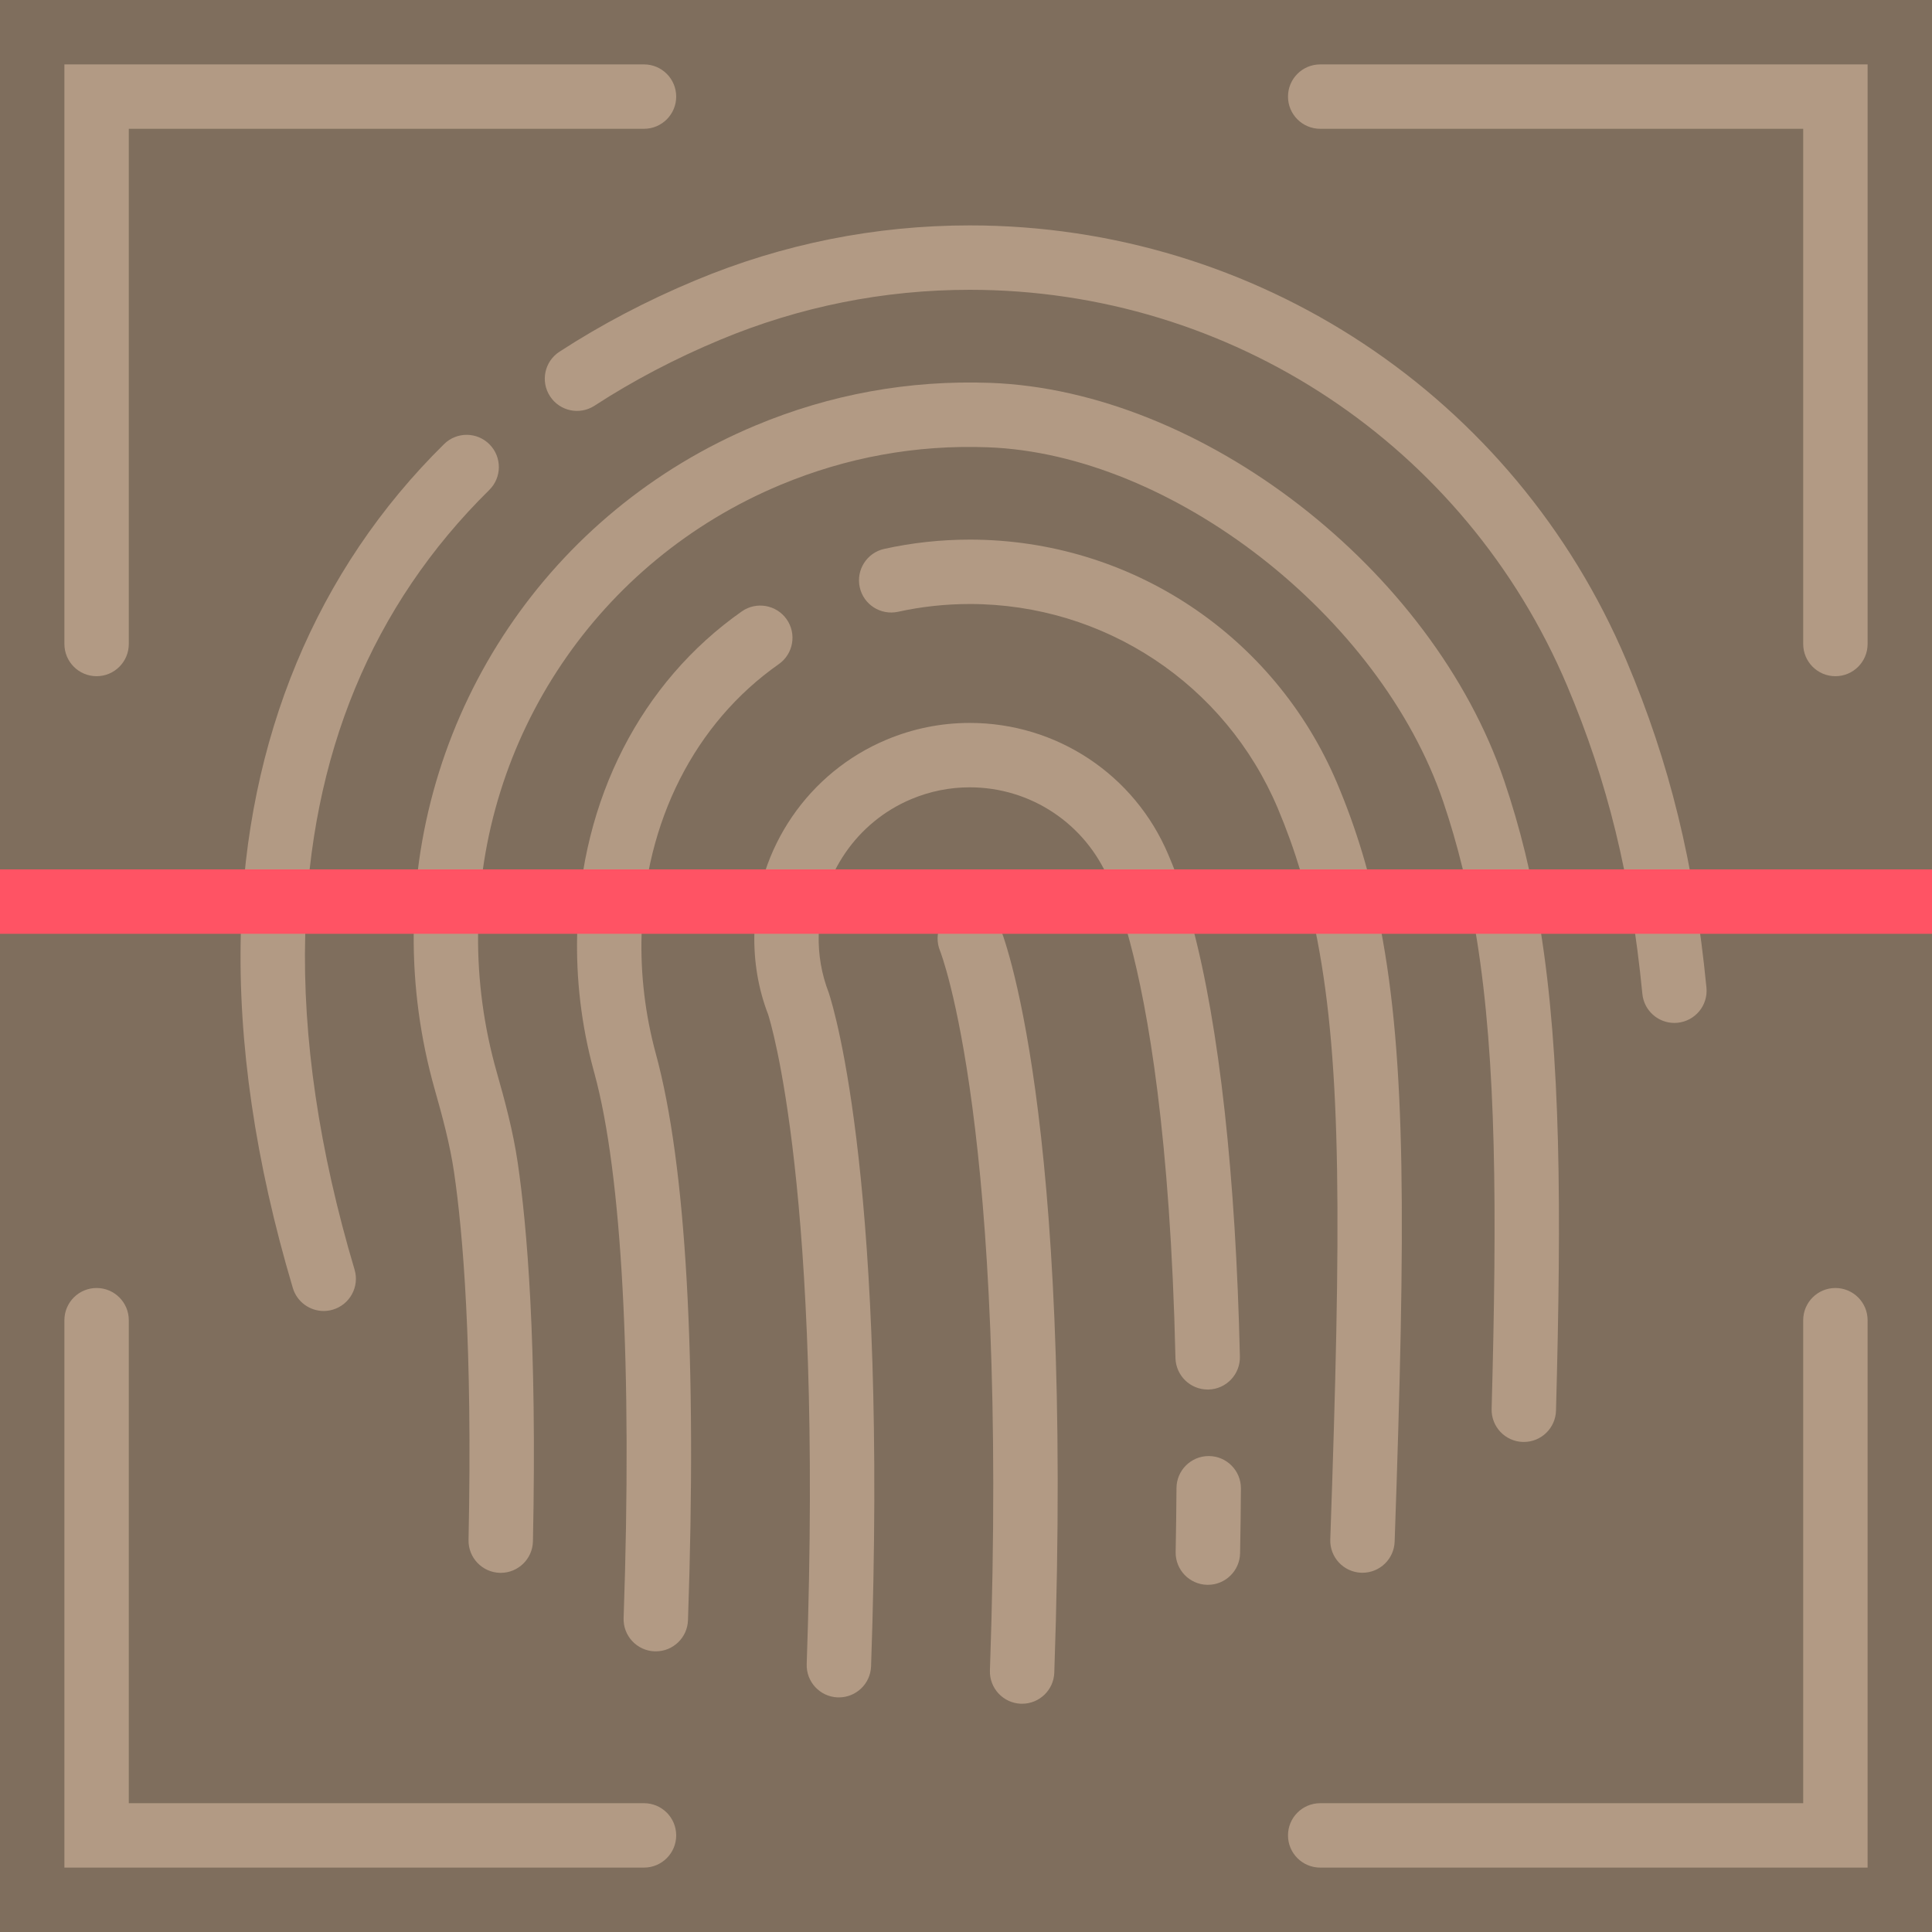
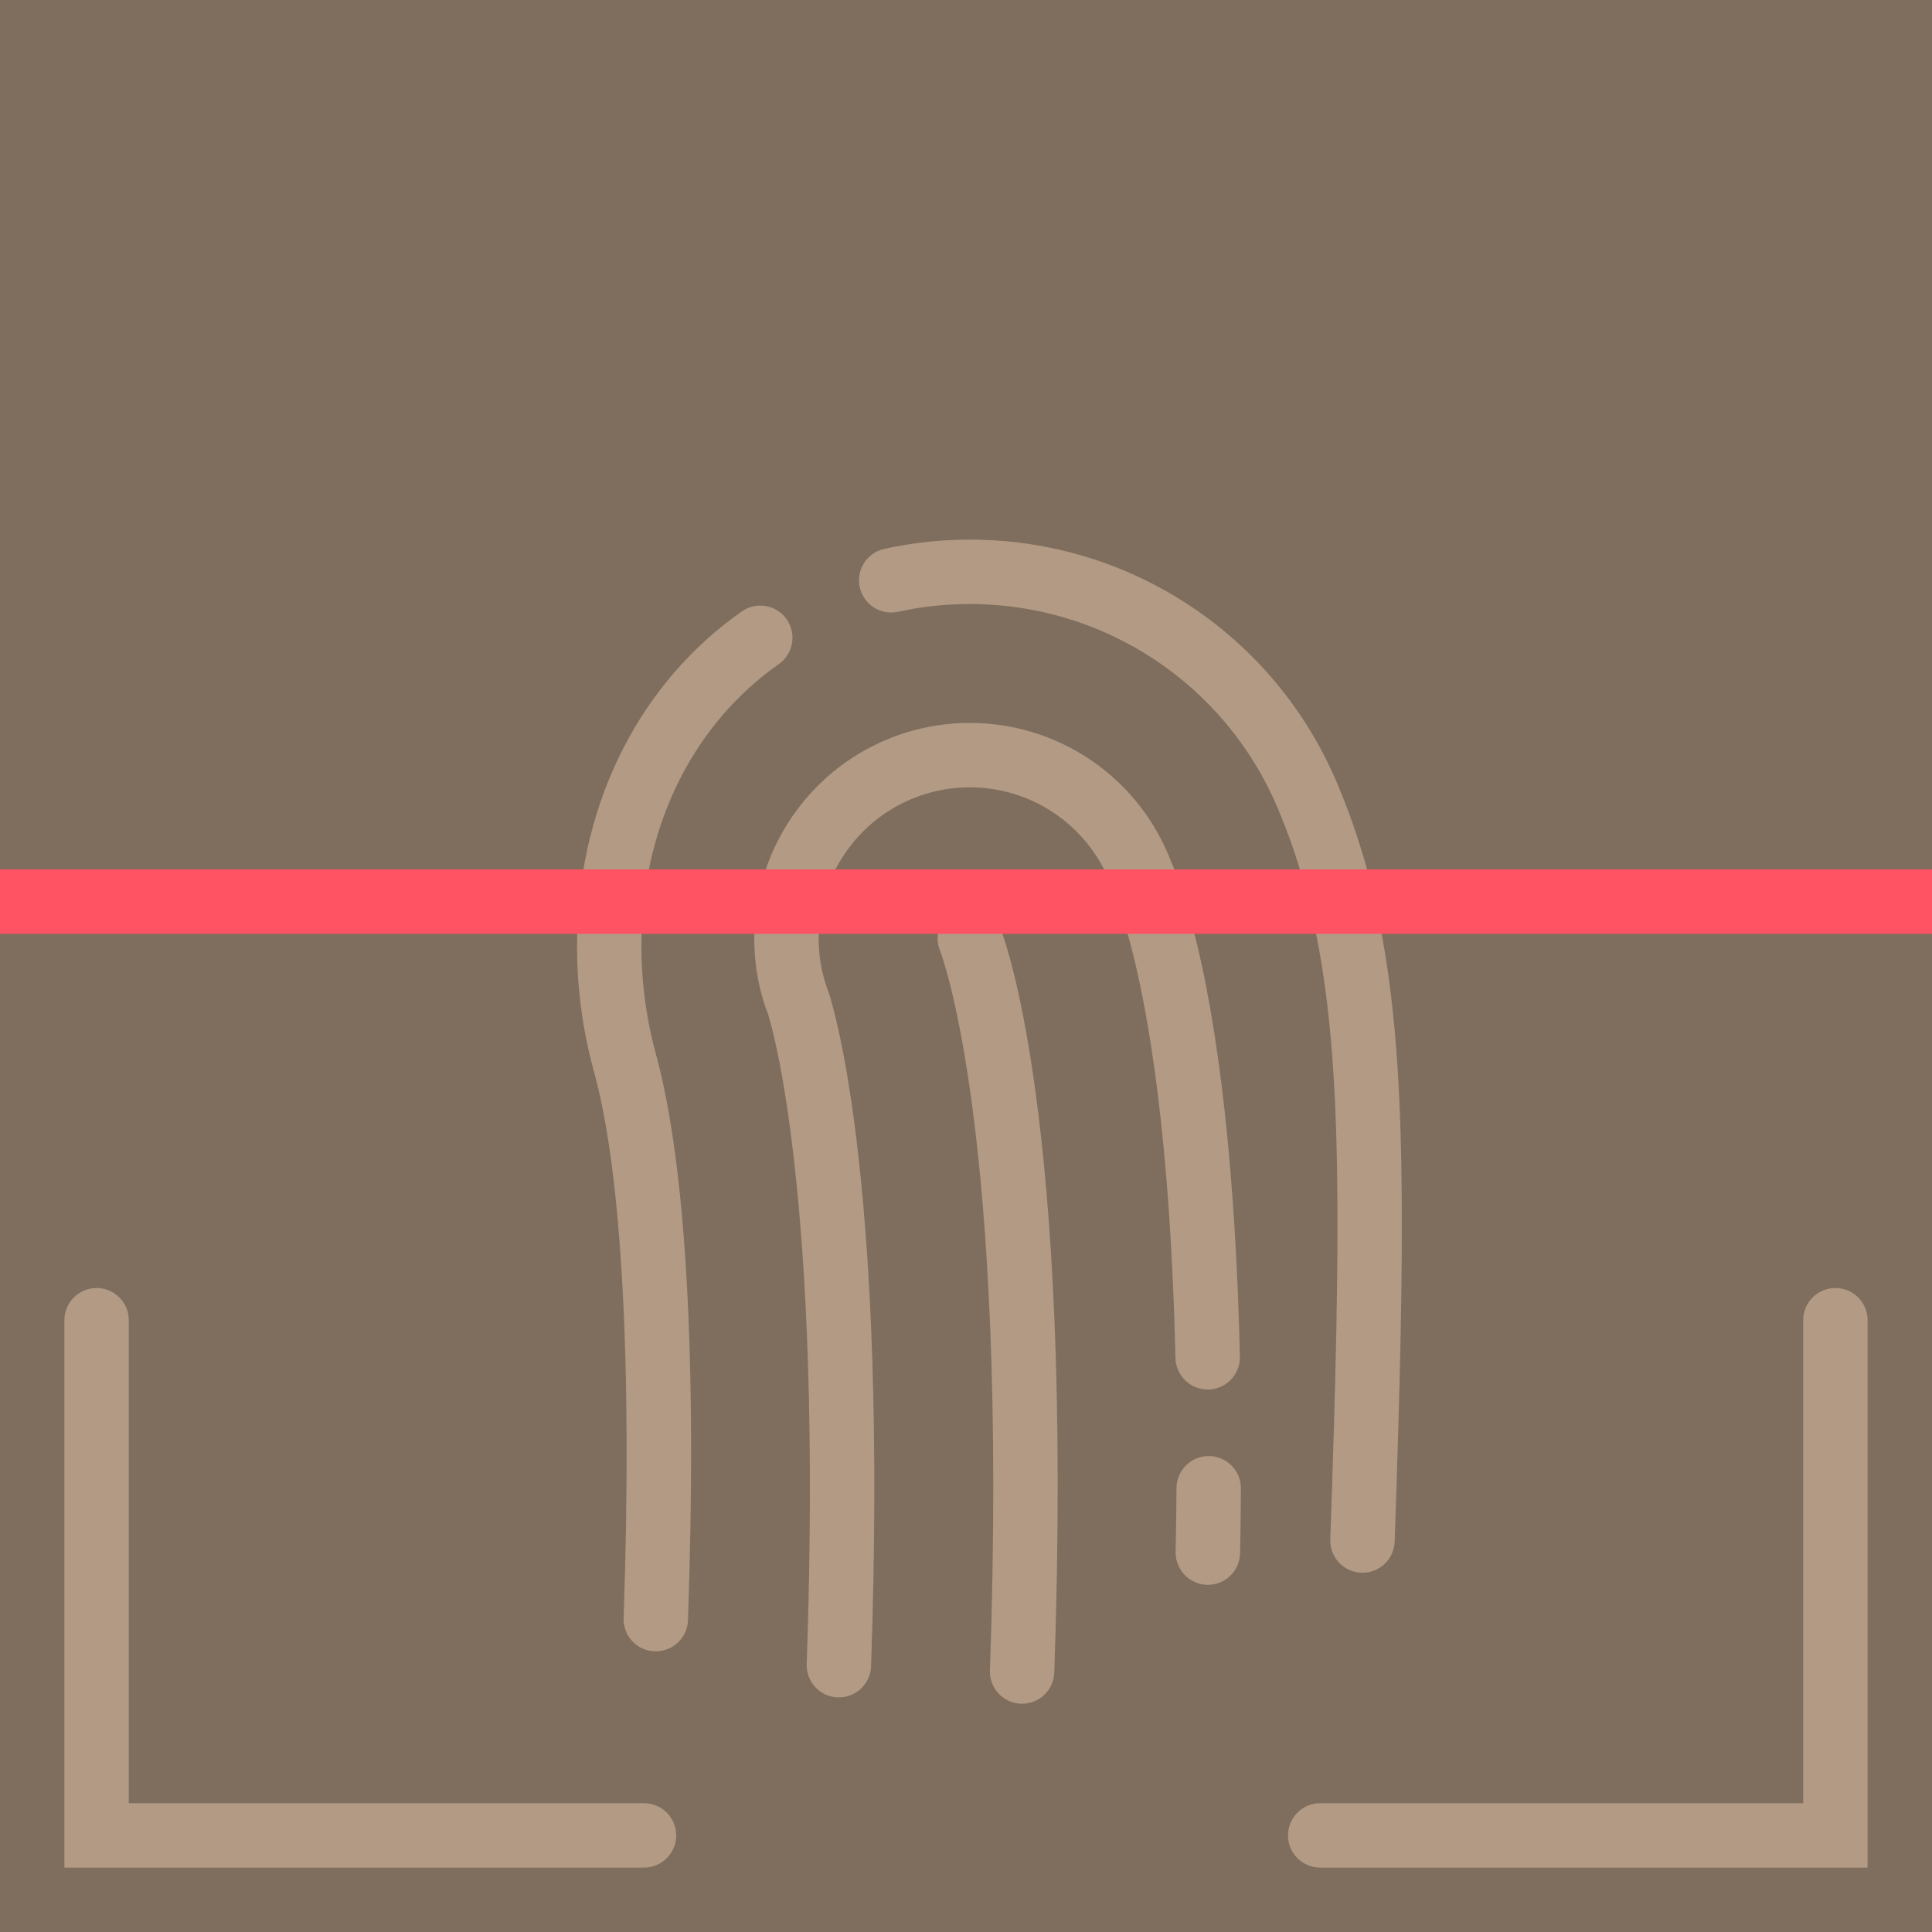
<svg xmlns="http://www.w3.org/2000/svg" version="1.1" id="Capa_1" viewBox="0 0 60 60" xml:space="preserve">
  <rect style="fill:#7F6E5D;" width="60" height="60" />
  <g>
-     <path style="fill:#B29A84;" d="M20,2H2v18c0,0.552,0.448,1,1,1s1-0.448,1-1V4h16c0.552,0,1-0.448,1-1S20.552,2,20,2z" />
    <path style="fill:#B29A84;" d="M57,40c-0.552,0-1,0.448-1,1v15H41c-0.552,0-1,0.448-1,1s0.448,1,1,1h17V41   C58,40.448,57.552,40,57,40z" />
-     <path style="fill:#B29A84;" d="M41,2c-0.552,0-1,0.448-1,1s0.448,1,1,1h15v16c0,0.552,0.448,1,1,1s1-0.448,1-1V2H41z" />
    <path style="fill:#B29A84;" d="M20,56H4V41c0-0.552-0.448-1-1-1s-1,0.448-1,1v17h18c0.552,0,1-0.448,1-1S20.552,56,20,56z" />
  </g>
  <g>
    <path style="fill:#B29A84;" d="M29.733,28.222c-0.508,0.211-0.749,0.795-0.54,1.305c0.021,0.052,2.14,5.439,1.55,22.35   c-0.019,0.552,0.413,1.015,0.965,1.034c0.012,0,0.023,0,0.035,0c0.536,0,0.98-0.425,0.999-0.965   c0.61-17.503-1.61-22.969-1.705-23.193C30.823,28.246,30.244,28.01,29.733,28.222z" />
-     <path style="fill:#B29A84;" d="M50.51,20.515C47.036,12.305,39.032,7,30.118,7c-2.942,0-5.811,0.575-8.525,1.708   c-1.501,0.626-2.921,1.371-4.219,2.215c-0.463,0.301-0.595,0.92-0.293,1.383c0.301,0.463,0.921,0.595,1.383,0.293   c1.197-0.778,2.508-1.466,3.899-2.046C24.833,9.523,27.441,9,30.118,9c8.109,0,15.391,4.826,18.55,12.294   c1.26,2.978,1.981,5.929,2.337,9.571c0.05,0.517,0.485,0.903,0.994,0.903c0.032,0,0.065-0.001,0.098-0.005   c0.55-0.054,0.952-0.542,0.898-1.092C52.619,26.819,51.852,23.687,50.51,20.515z" />
-     <path style="fill:#B29A84;" d="M9.479,29.028c0.15-5.575,2.073-10.222,5.715-13.811c0.394-0.388,0.398-1.021,0.011-1.414   c-0.388-0.394-1.021-0.399-1.414-0.011c-3.967,3.909-6.149,9.159-6.311,15.182c-0.092,3.412,0.451,7.121,1.614,11.025   c0.129,0.434,0.527,0.715,0.958,0.715c0.095,0,0.191-0.014,0.286-0.042c0.529-0.158,0.831-0.715,0.673-1.244   C9.909,35.727,9.394,32.228,9.479,29.028z" />
-     <path style="fill:#B29A84;" d="M46.715,24.25c-2.232-6.581-9.395-12.125-15.966-12.36c-2.519-0.09-4.964,0.354-7.279,1.321   c-6.393,2.667-10.563,8.861-10.622,15.78v0v0v0v0c-0.014,1.633,0.206,3.262,0.653,4.842c0.234,0.825,0.473,1.703,0.6,2.57   c0.275,1.877,0.577,5.382,0.45,11.422c-0.011,0.552,0.427,1.009,0.979,1.021c0.007,0,0.014,0,0.021,0c0.542,0,0.988-0.434,1-0.979   c0.129-6.178-0.186-9.802-0.472-11.753c-0.144-0.986-0.402-1.937-0.655-2.826c-0.396-1.396-0.59-2.836-0.577-4.279l0,0l0,0   c0.052-6.116,3.738-11.593,9.392-13.951c2.046-0.854,4.213-1.251,6.437-1.167c5.712,0.204,12.189,5.244,14.144,11.004   c0.455,1.342,0.796,2.737,1.042,4.266c0.613,3.813,0.631,8.411,0.462,14.593c-0.015,0.552,0.42,1.012,0.972,1.027   c0.009,0,0.019,0,0.028,0c0.54,0,0.984-0.43,0.999-0.973c0.172-6.298,0.151-10.998-0.486-14.965   C47.575,27.201,47.208,25.7,46.715,24.25z" />
    <path style="fill:#B29A84;" d="M24.186,20.625c0.452-0.317,0.561-0.941,0.244-1.393c-0.317-0.451-0.941-0.561-1.393-0.244   c-3.13,2.197-4.993,5.835-5.111,9.982c0,0.001,0,0.002,0,0.003c-0.041,1.435,0.131,2.873,0.509,4.267   c0,0.003,0.026,0.096,0.027,0.099c0.854,3.129,1.176,9.135,0.905,16.911c-0.019,0.552,0.413,1.015,0.965,1.034   c0.012,0,0.023,0,0.035,0c0.536,0,0.98-0.425,0.999-0.965c0.282-8.087-0.055-14.141-0.999-17.596   c-0.329-1.212-0.478-2.455-0.442-3.694c0,0,0-0.001,0-0.002C20.024,25.519,21.577,22.456,24.186,20.625z" />
    <path style="fill:#B29A84;" d="M42.875,28.807c-0.309-1.602-0.751-3.07-1.352-4.49c-1.943-4.592-6.419-7.559-11.405-7.559   c-0.896,0-1.79,0.097-2.656,0.288c-0.54,0.119-0.88,0.652-0.762,1.191c0.118,0.54,0.651,0.879,1.191,0.762   c0.726-0.16,1.475-0.241,2.226-0.241c4.181,0,7.935,2.488,9.563,6.338c0.545,1.29,0.948,2.628,1.23,4.092c0,0.001,0,0.001,0,0.002   c0.763,3.96,0.741,8.945,0.403,18.619c-0.019,0.552,0.413,1.015,0.965,1.034c0.012,0,0.023,0,0.035,0   c0.536,0,0.98-0.425,0.999-0.965c0.343-9.832,0.361-14.919-0.439-19.07C42.875,28.809,42.875,28.808,42.875,28.807z" />
    <path style="fill:#B29A84;" d="M37.544,45.219c-0.002,0-0.005,0-0.007,0c-0.549,0-0.996,0.443-1,0.993   c-0.004,0.642-0.013,1.304-0.026,1.987c-0.01,0.552,0.429,1.008,0.981,1.019c0.006,0,0.013,0,0.02,0c0.543,0,0.989-0.435,1-0.981   c0.013-0.69,0.022-1.361,0.026-2.011C38.541,45.673,38.096,45.223,37.544,45.219z" />
    <path style="fill:#B29A84;" d="M37.506,43.153c0.008,0,0.016,0,0.023,0c0.552-0.012,0.989-0.47,0.977-1.022   c-0.128-5.617-0.64-10.246-1.479-13.389c-0.321-1.201-0.606-1.875-0.747-2.207c-1.05-2.481-3.469-4.084-6.163-4.084   c-0.888,0-1.755,0.174-2.577,0.517c-2.426,1.012-4.04,3.369-4.112,6.005c-0.024,0.884,0.125,1.752,0.426,2.528   c0.07,0.216,1.713,5.455,1.199,20.179c-0.019,0.552,0.413,1.015,0.965,1.034c0.012,0,0.023,0,0.035,0   c0.536,0,0.98-0.425,0.999-0.965c0.517-14.818-1.109-20.291-1.314-20.917c-0.224-0.579-0.329-1.186-0.312-1.804   c0.051-1.851,1.182-3.505,2.883-4.214c0.577-0.241,1.185-0.363,1.807-0.363c1.889,0,3.585,1.124,4.324,2.872   c0.119,0.282,0.368,0.869,0.652,1.936c0.557,2.085,1.255,6.02,1.413,12.918C36.52,42.721,36.965,43.153,37.506,43.153z" />
  </g>
  <rect y="27" style="fill:#FF5364;" width="60" height="2" />
</svg>